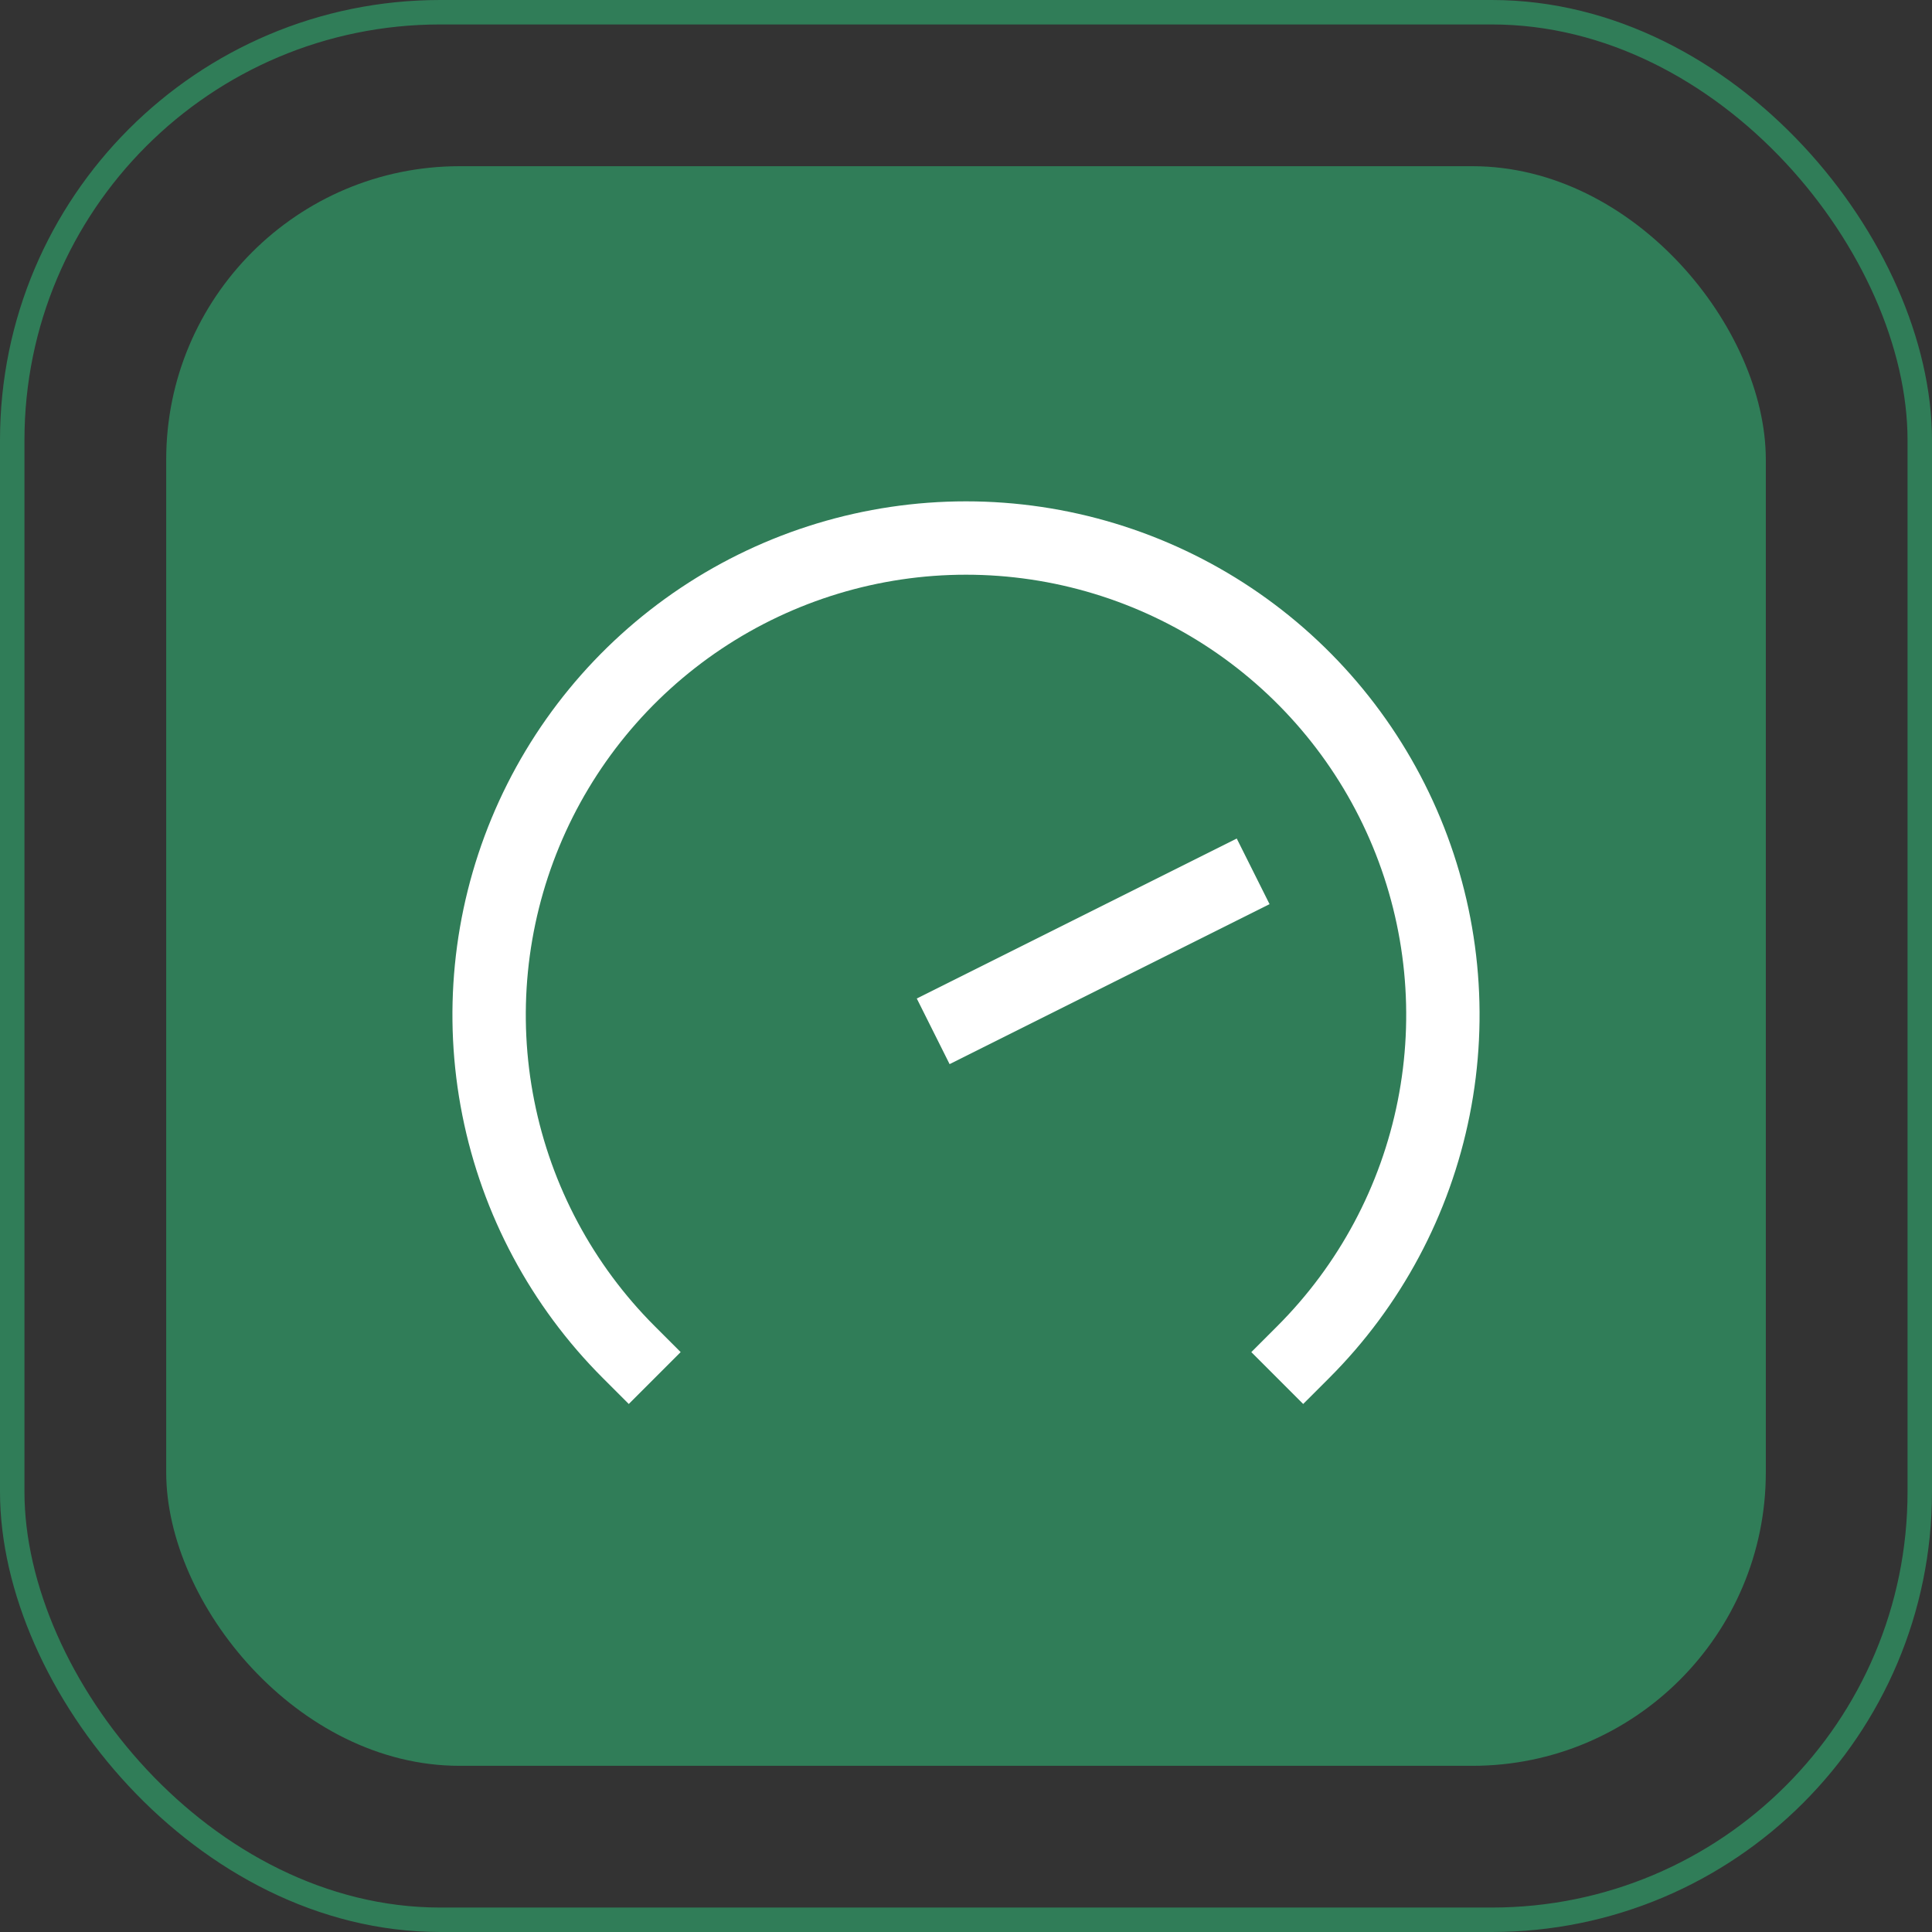
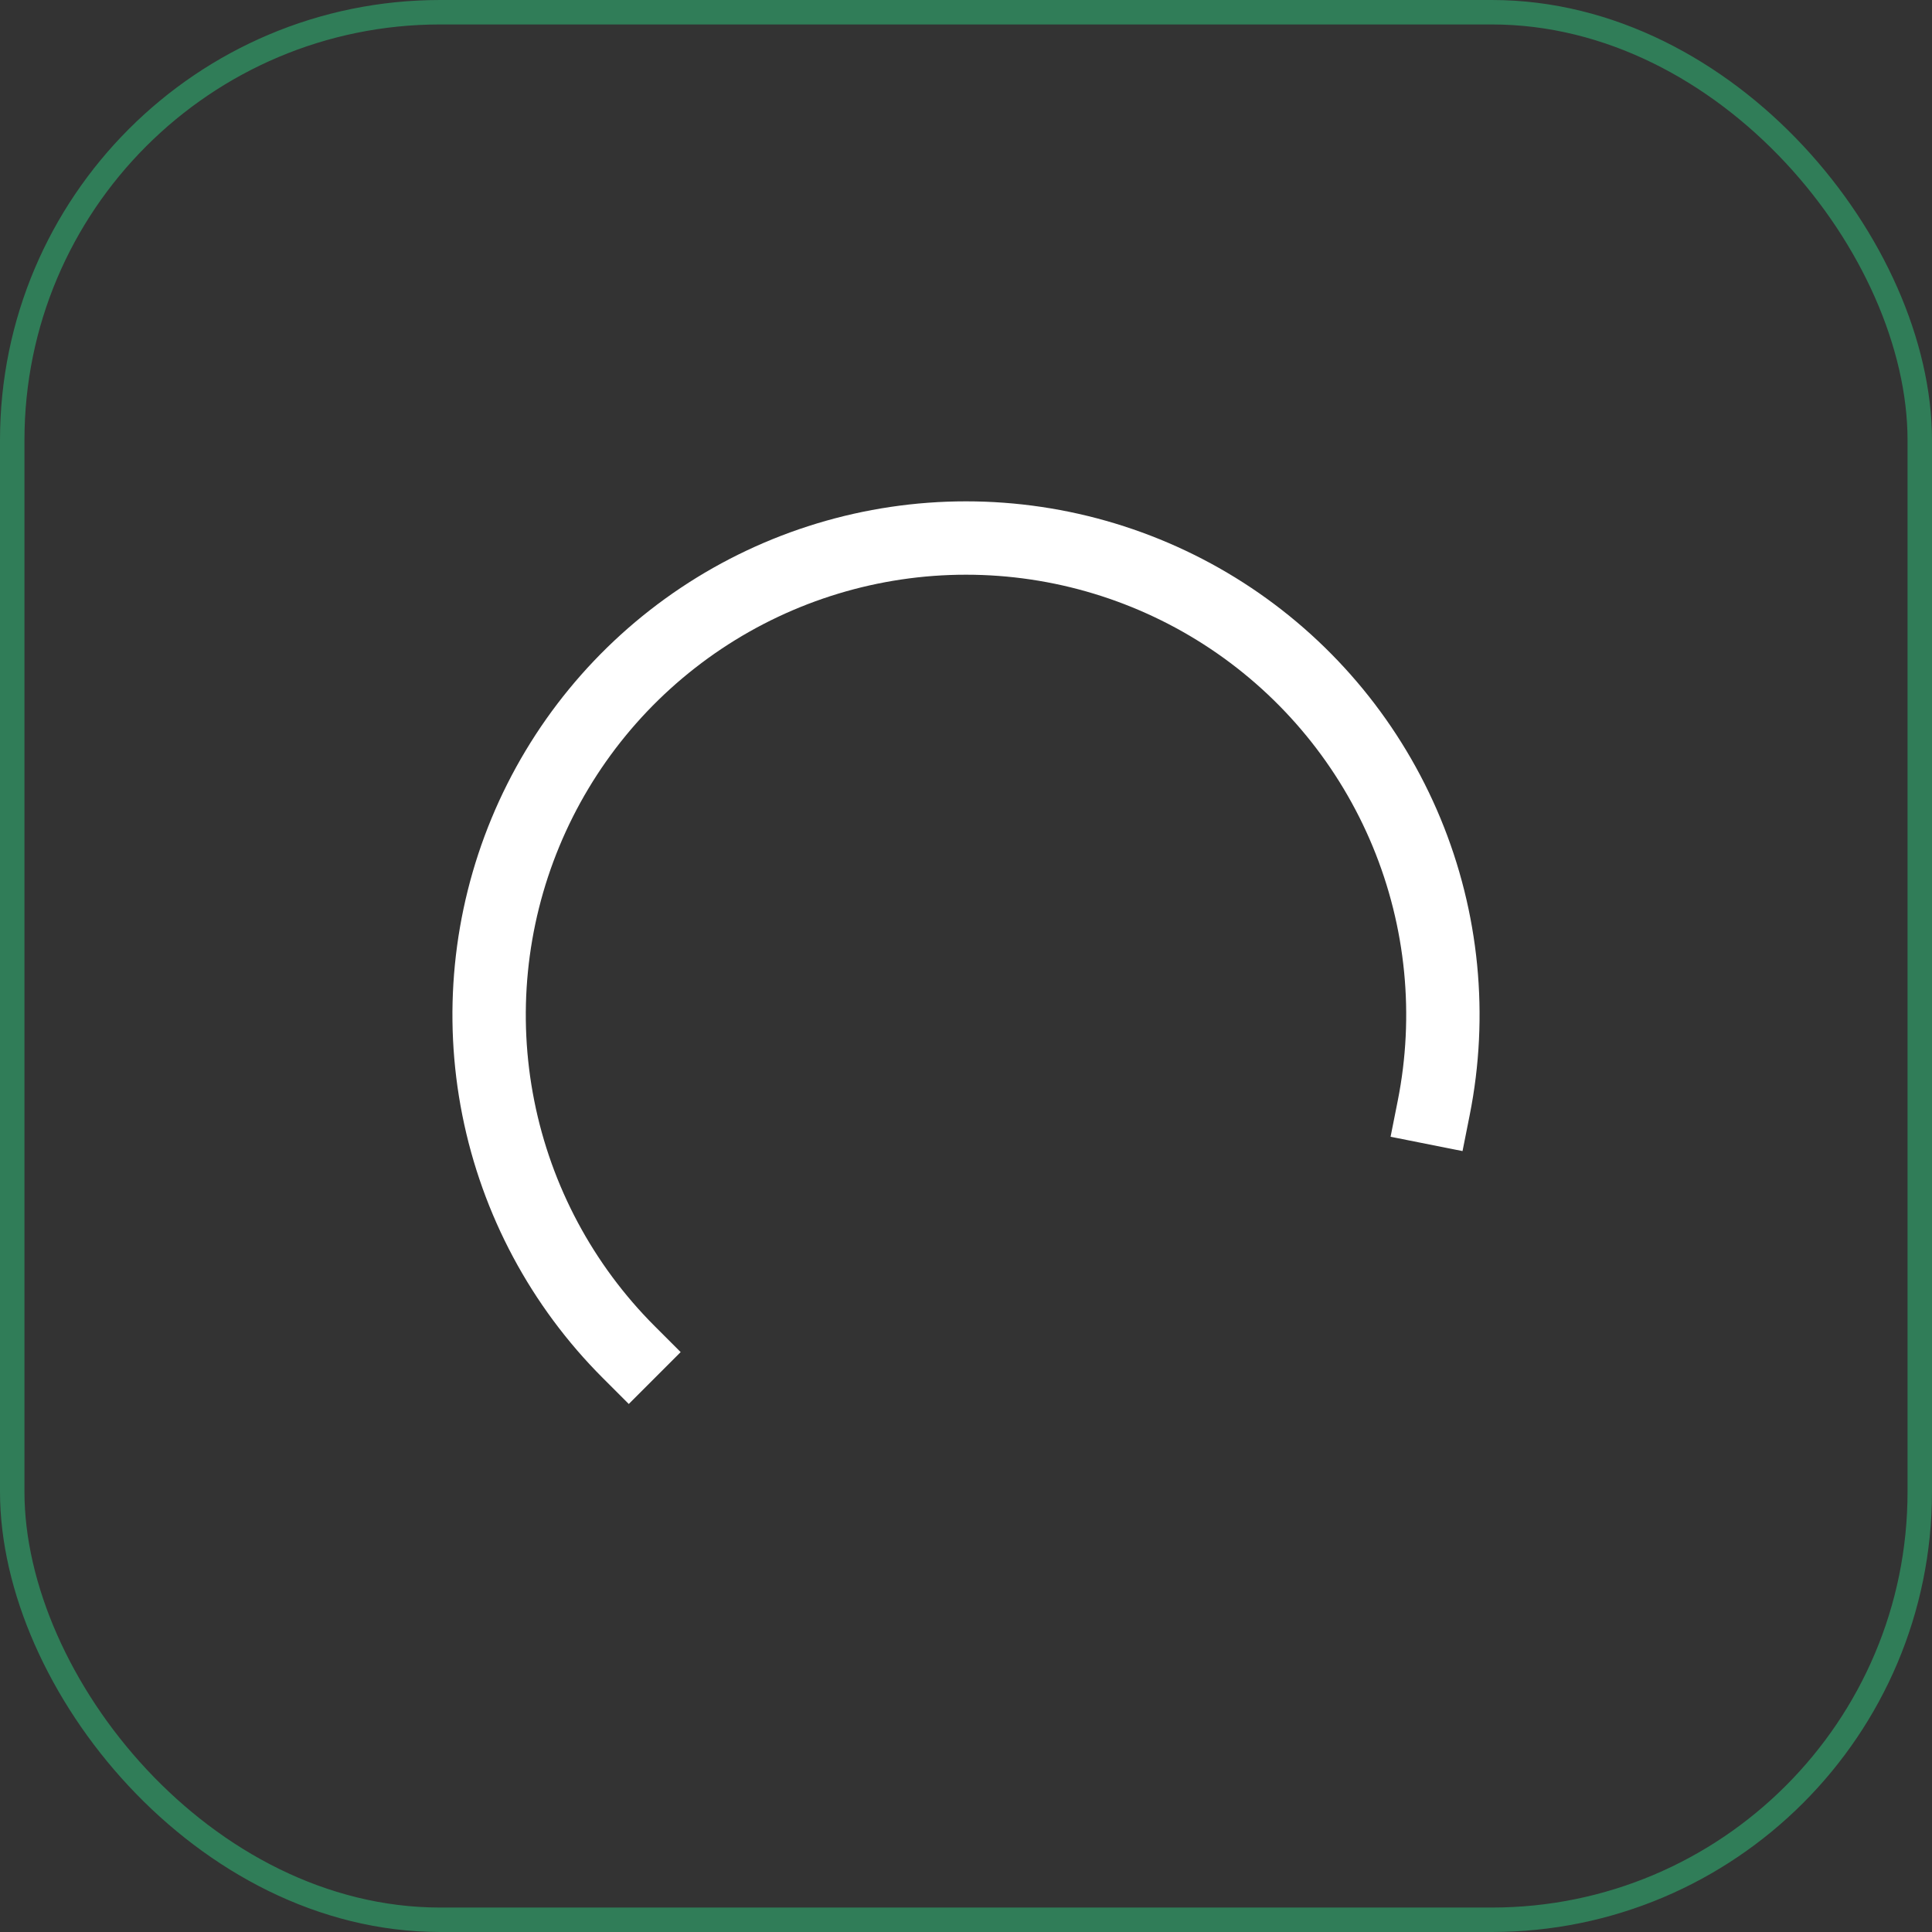
<svg xmlns="http://www.w3.org/2000/svg" width="79" height="79" viewBox="0 0 79 79" fill="none">
  <rect x="0" y="0" width="79" height="79" fill="#333333" stroke="none" />
  <rect x="0.5" y="0.5" width="78" height="78" rx="17.5" stroke="#307D58" />
-   <rect x="6.796" y="6.796" width="65.409" height="65.409" rx="12" fill="#307D58" />
-   <path d="M25.711 55.288C22.984 52.561 21.127 49.087 20.375 45.304C19.622 41.522 20.009 37.601 21.484 34.038C22.96 30.474 25.46 27.429 28.666 25.286C31.873 23.144 35.643 22 39.5 22C43.357 22 47.127 23.144 50.334 25.286C53.54 27.429 56.04 30.474 57.516 34.038C58.992 37.601 59.378 41.522 58.625 45.304C57.873 49.087 56.016 52.561 53.288 55.288" stroke="white" stroke-width="3" stroke-linecap="square" stroke-linejoin="round" />
-   <path d="M39.5 41.5L49.9 36.3" stroke="white" stroke-width="3" stroke-linecap="square" stroke-linejoin="round" />
+   <path d="M25.711 55.288C22.984 52.561 21.127 49.087 20.375 45.304C19.622 41.522 20.009 37.601 21.484 34.038C22.96 30.474 25.46 27.429 28.666 25.286C31.873 23.144 35.643 22 39.5 22C43.357 22 47.127 23.144 50.334 25.286C53.54 27.429 56.04 30.474 57.516 34.038C58.992 37.601 59.378 41.522 58.625 45.304" stroke="white" stroke-width="3" stroke-linecap="square" stroke-linejoin="round" />
</svg>